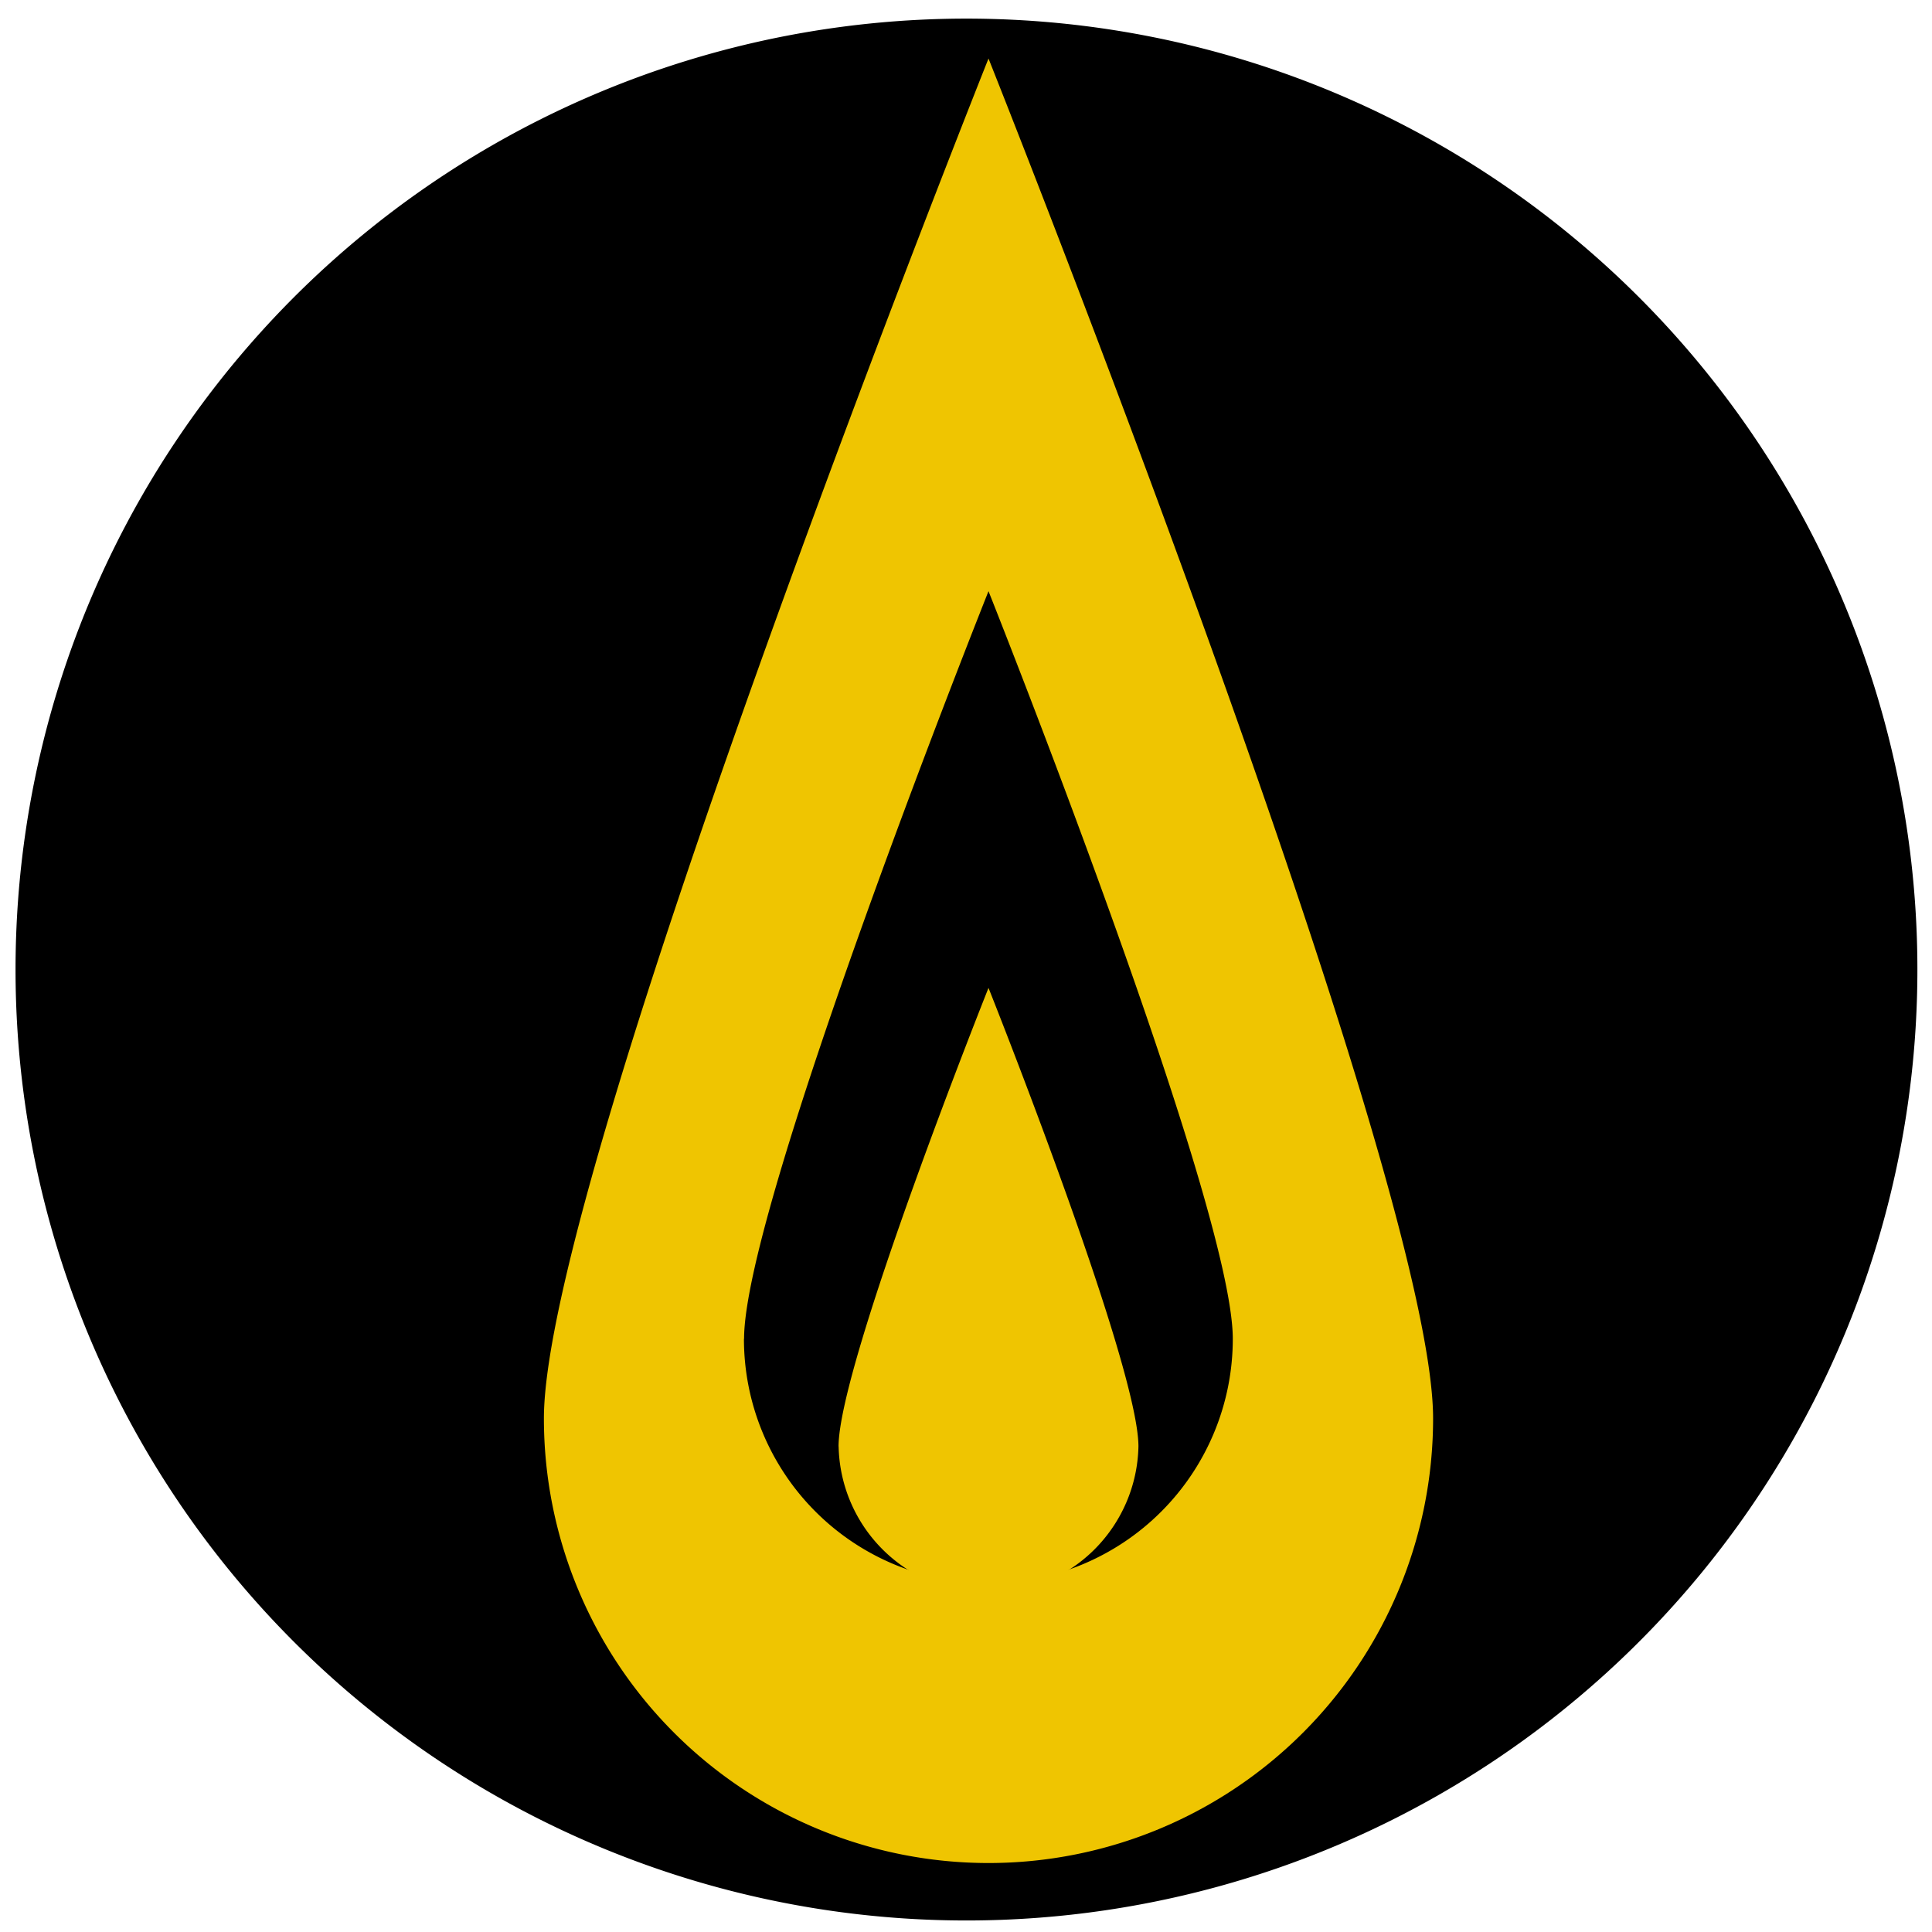
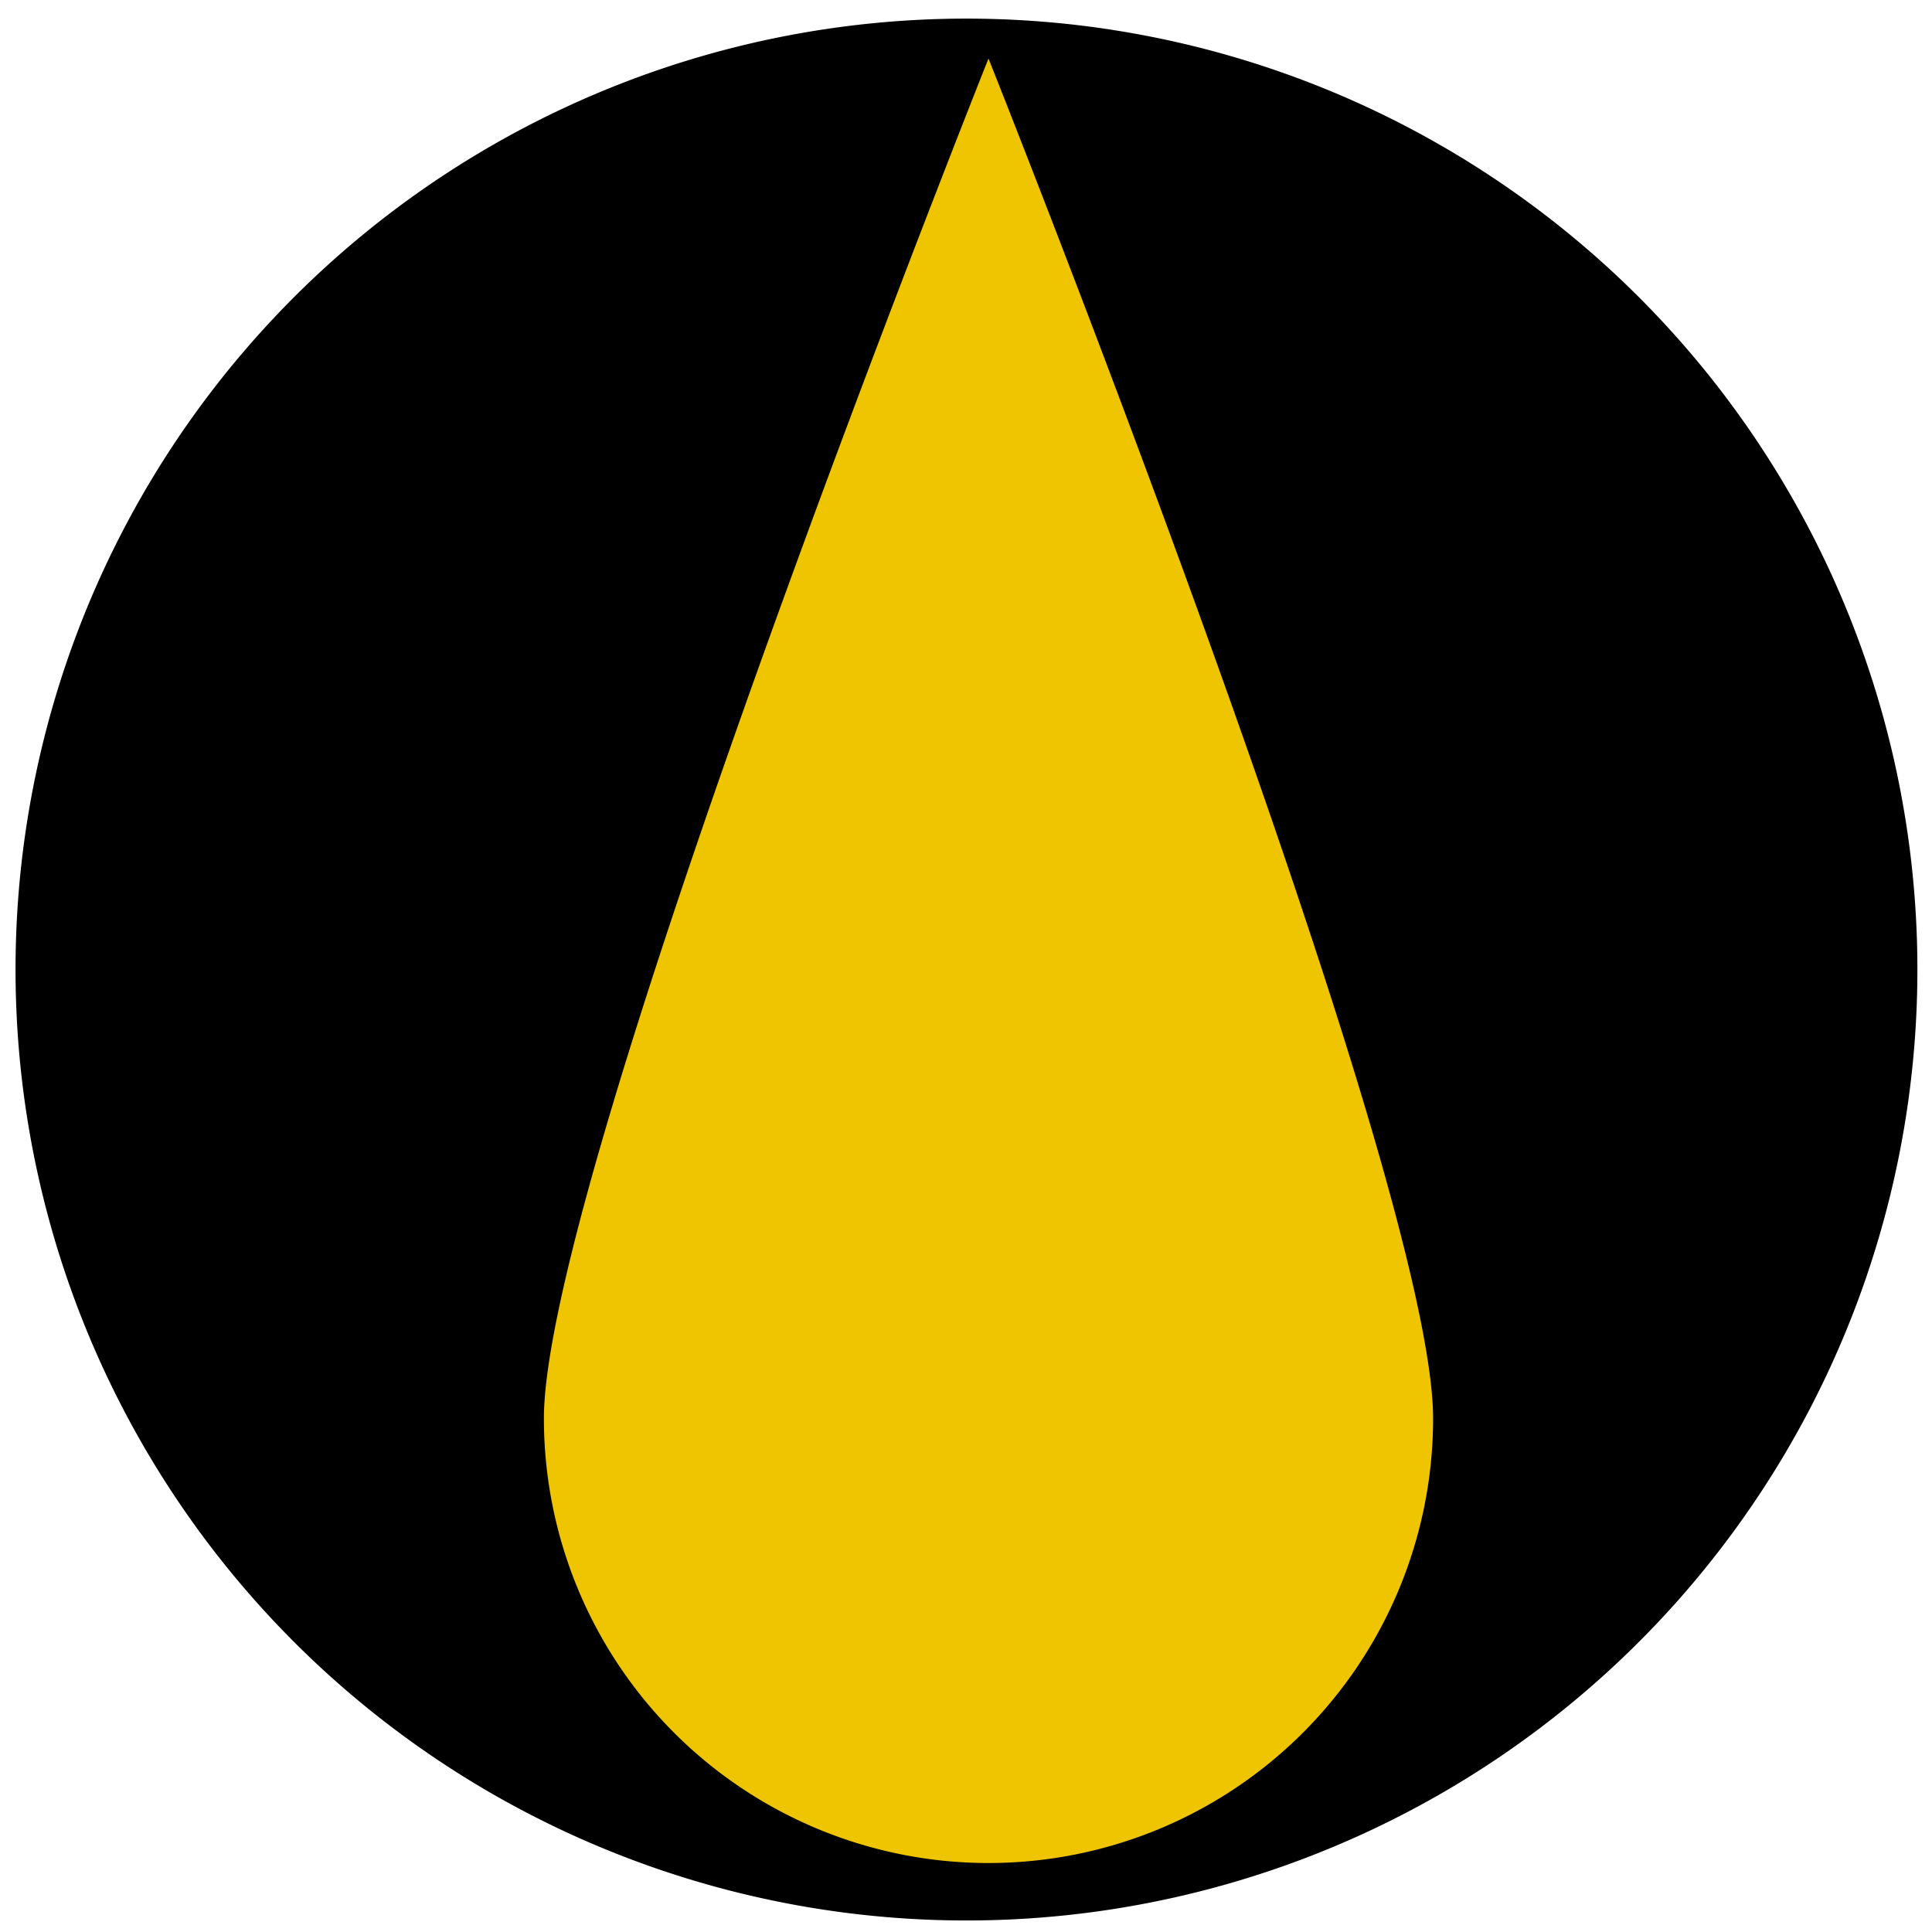
<svg xmlns="http://www.w3.org/2000/svg" id="Layer_1" data-name="Layer 1" width="288.5" height="288.5" viewBox="0 0 288.5 288.5">
  <defs>
    <style>.cls-1{fill:#efc501;}</style>
  </defs>
  <path d="M2.32,144.78a142,142,0,1,1,142,142,142,142,0,0,1-142-142" />
  <path class="cls-1" d="M81.22,211.81c0-36.66,66.39-203.07,66.39-203.07S214,175.15,214,211.81a66.39,66.39,0,1,1-132.78,0" />
-   <path d="M111.11,199.92c0-20.16,36.5-111.64,36.5-111.64s36.48,91.48,36.48,111.64a36.49,36.49,0,1,1-73,0" />
-   <path class="cls-1" d="M125.22,216c0-12.38,22.39-68.48,22.39-68.48S170,203.66,170,216a22.39,22.39,0,0,1-44.77,0" />
</svg>